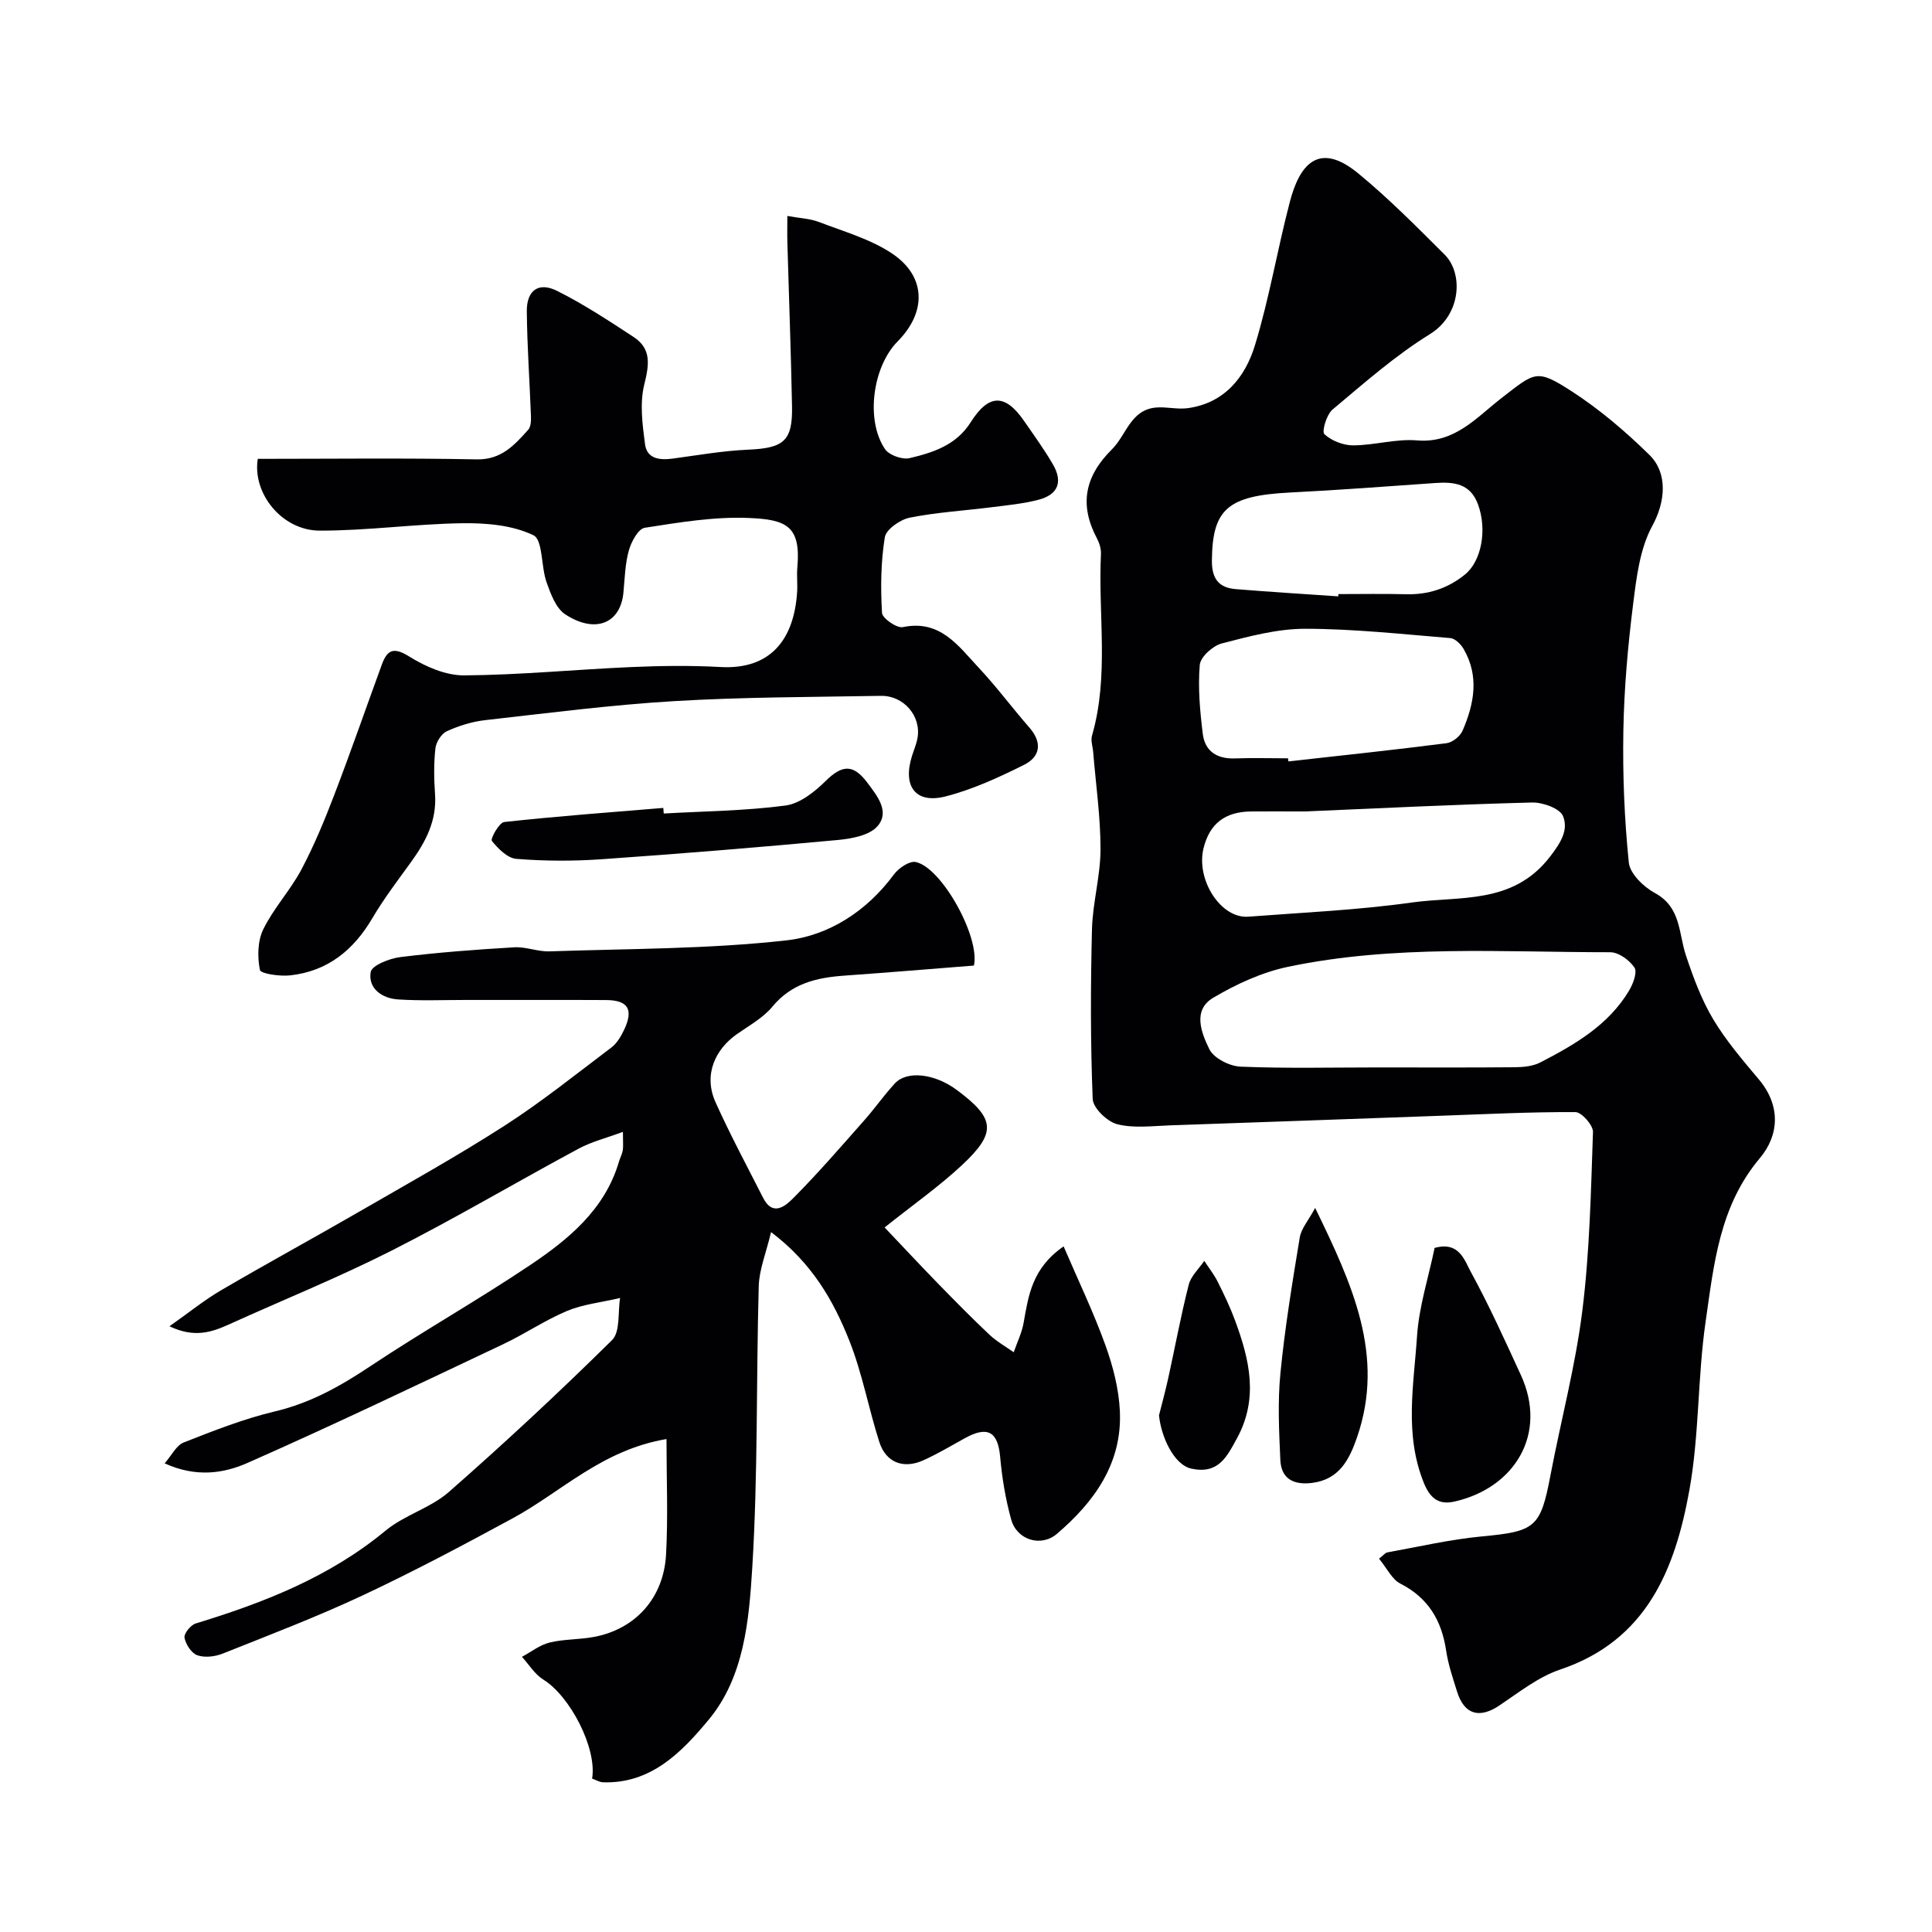
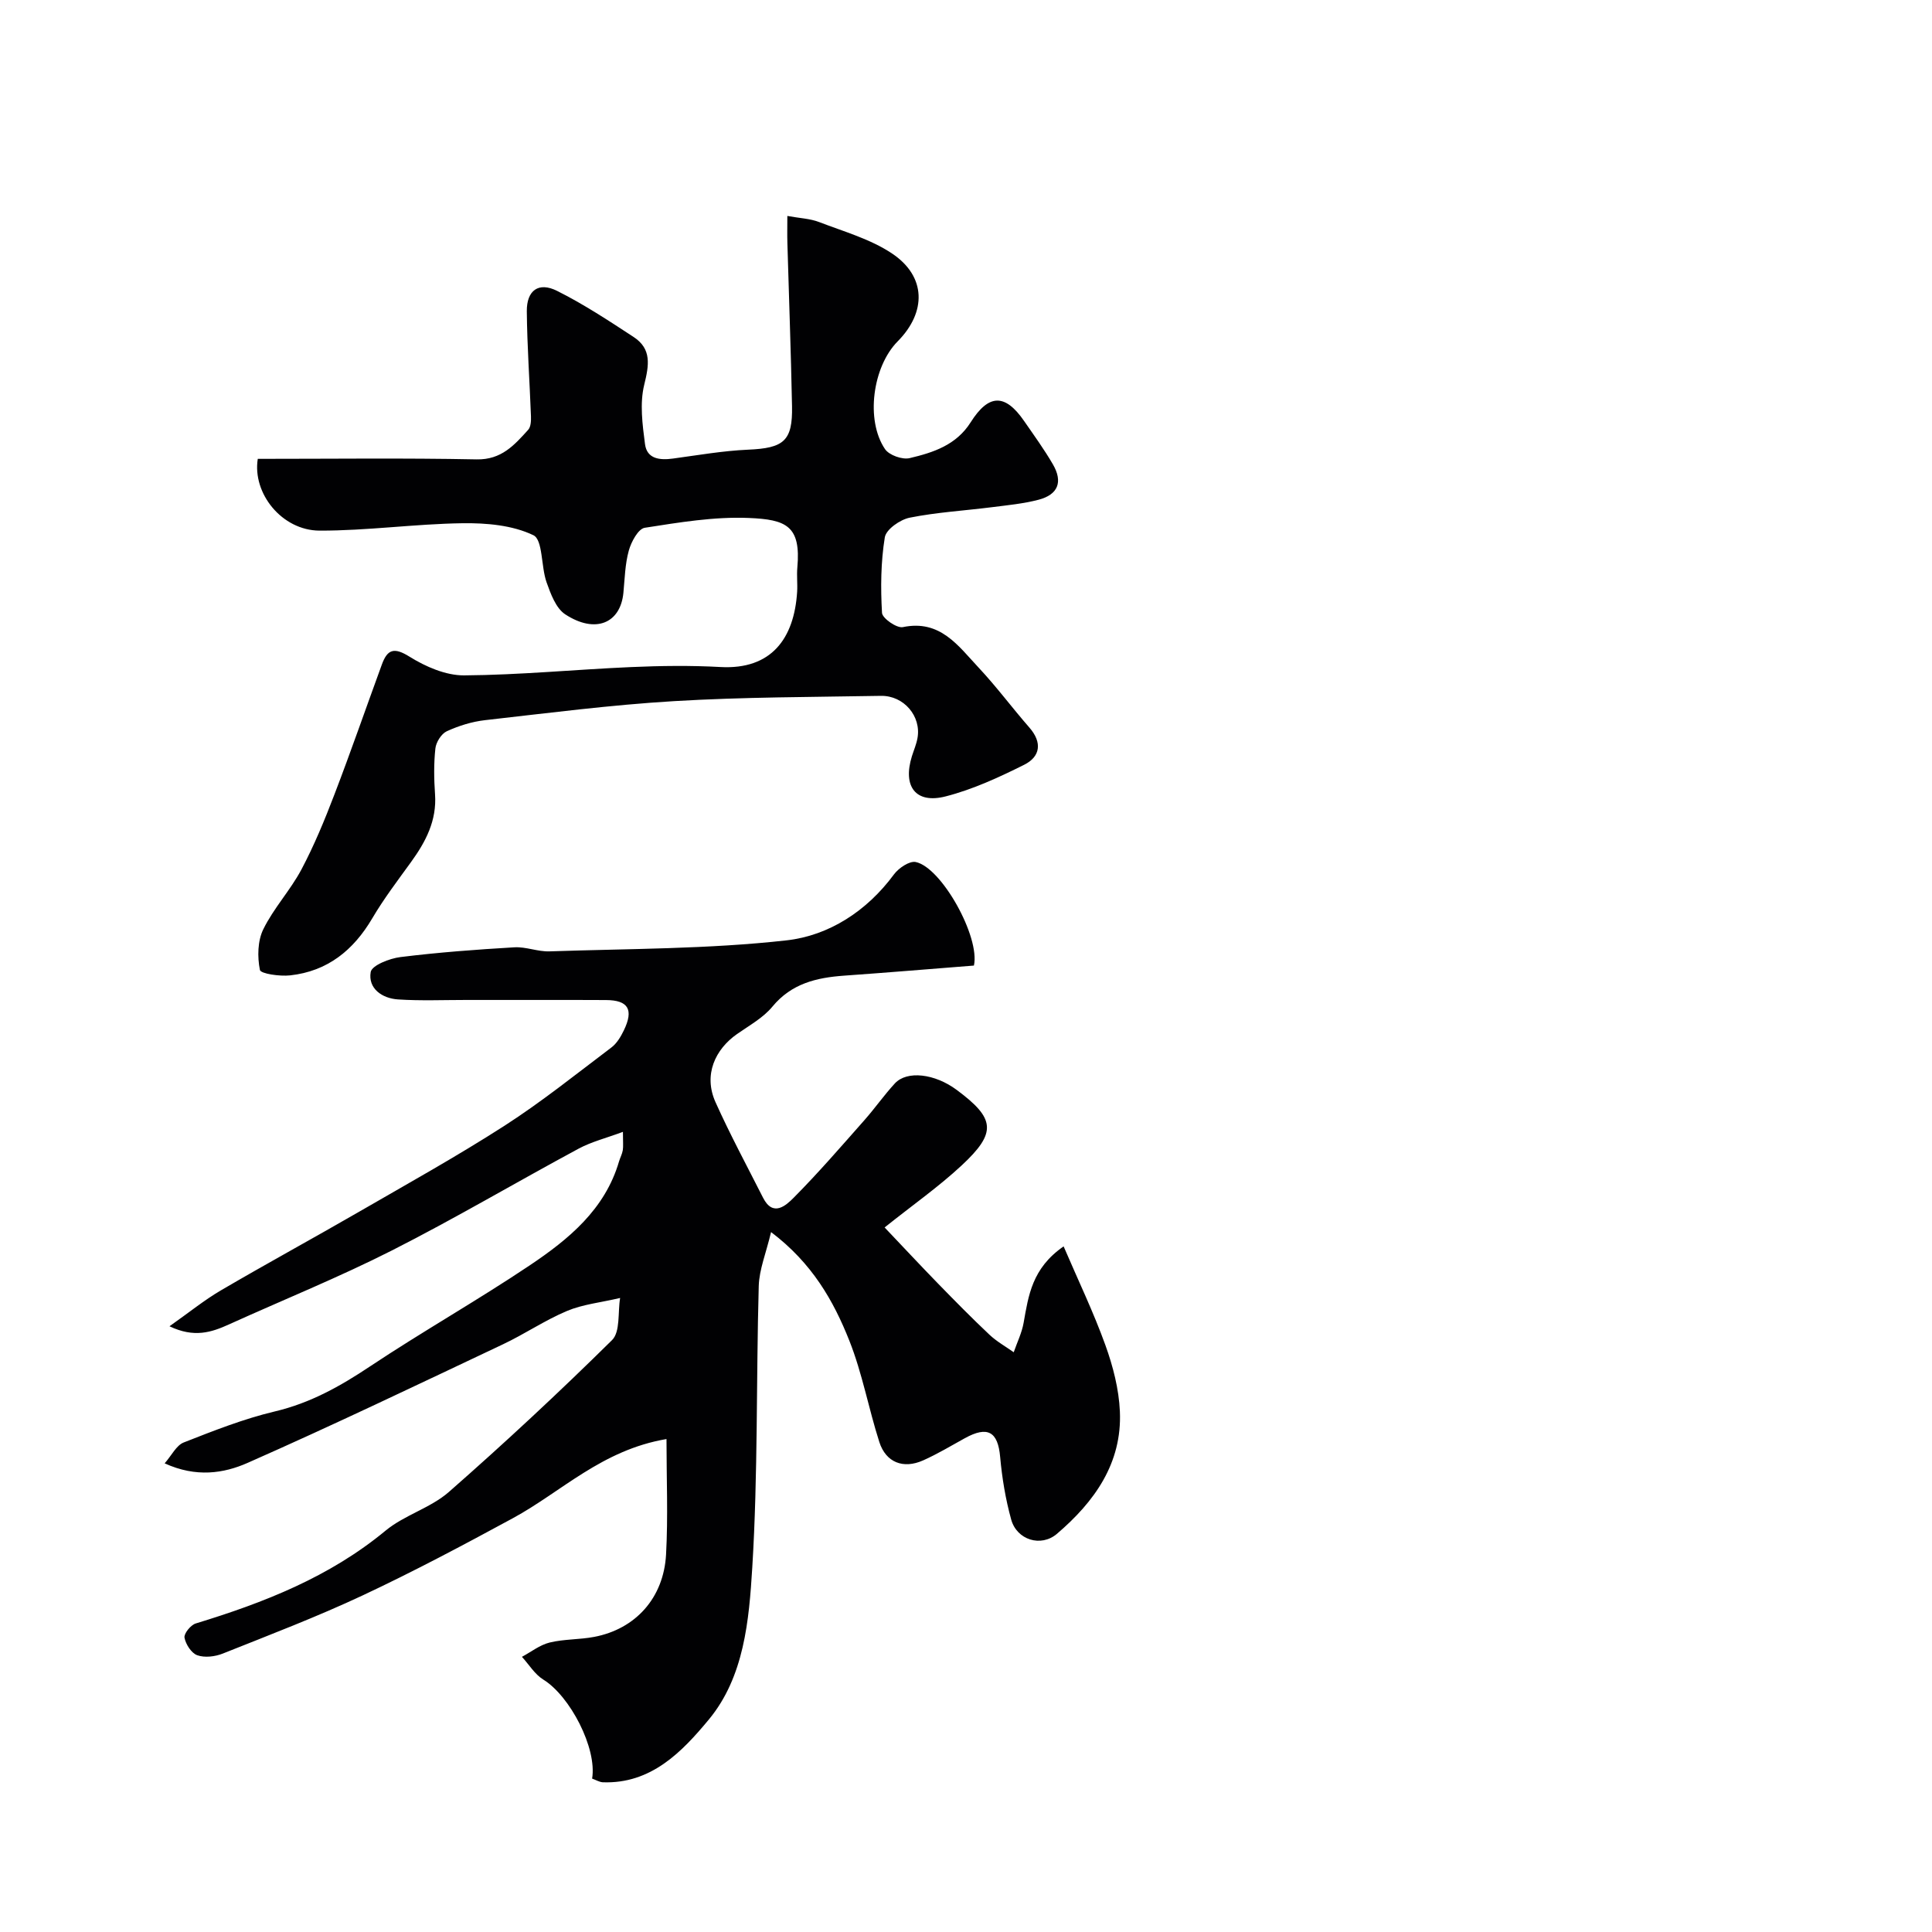
<svg xmlns="http://www.w3.org/2000/svg" enable-background="new 0 0 400 400" viewBox="0 0 400 400">
  <g fill="#010103">
-     <path d="m285.51 322.71c.93-.72 1.28-1.22 1.71-1.3 6.51-1.17 13-2.69 19.57-3.31 11.08-1.04 12.16-1.82 14.21-12.62 2.16-11.36 5.17-22.61 6.6-34.06 1.53-12.26 1.78-24.68 2.21-37.05.05-1.4-2.35-4.11-3.62-4.12-9.25-.05-18.51.42-27.76.75-18.7.66-37.4 1.36-56.1 1.99-3.68.12-7.54.65-11.01-.23-2.08-.53-5.02-3.35-5.09-5.24-.47-11.68-.44-23.4-.15-35.09.14-5.53 1.76-11.04 1.77-16.57.01-6.71-.97-13.43-1.52-20.15-.09-1.14-.54-2.38-.24-3.41 3.58-12.39 1.24-25.06 1.85-37.59.05-1.07-.32-2.28-.83-3.24-3.7-6.99-2.53-12.86 3.13-18.47 2.96-2.94 3.82-8.11 9.03-8.62 2.18-.21 4.45.42 6.6.13 7.63-1.02 11.93-6.42 13.94-12.98 2.99-9.76 4.66-19.93 7.26-29.82 1.91-7.26 5.73-12.73 14.14-5.81 6.31 5.19 12.09 11.04 17.89 16.82 3.87 3.85 3.48 12.43-3.05 16.46-7.2 4.45-13.64 10.15-20.16 15.61-1.24 1.04-2.27 4.56-1.69 5.1 1.47 1.37 3.91 2.32 5.96 2.32 4.41-.02 8.88-1.4 13.23-1.03 7.82.66 12.32-4.78 17.45-8.74 6.98-5.39 7.22-6.17 14.54-1.44 5.8 3.75 11.18 8.34 16.12 13.19 3.86 3.79 3.3 9.73.61 14.65-2.62 4.78-3.31 10.81-4.01 16.4-1.08 8.65-1.85 17.37-2 26.08-.16 9.09.21 18.23 1.13 27.27.24 2.3 3.06 5.03 5.38 6.29 5.46 2.95 4.9 8.31 6.45 12.95 1.51 4.53 3.2 9.11 5.63 13.18 2.66 4.46 6.11 8.48 9.47 12.48 4.61 5.48 4.16 11.59.19 16.3-8.38 9.95-9.51 22.01-11.22 33.84-1.67 11.53-1.3 23.39-3.35 34.83-2.94 16.33-8.77 31.15-26.76 37.2-4.52 1.52-8.53 4.72-12.59 7.44-4.12 2.77-7.27 1.91-8.76-2.87-.87-2.79-1.83-5.6-2.26-8.47-.93-6.25-3.69-10.95-9.52-13.91-1.68-.86-2.69-3.09-4.38-5.14zm-.23-101.71c9.48 0 18.96.05 28.44-.04 1.75-.02 3.69-.22 5.2-1 7.12-3.69 14.08-7.7 18.36-14.86.83-1.4 1.75-3.82 1.12-4.77-1.02-1.54-3.28-3.18-5.02-3.18-22.29.01-44.69-1.6-66.72 3.02-5.39 1.13-10.7 3.58-15.47 6.4-4.37 2.59-2.43 7.33-.81 10.65.91 1.87 4.18 3.52 6.46 3.62 9.47.39 18.96.16 28.44.16zm-15.03-53c-4.48 0-7.81-.02-11.14 0-5.47.04-8.67 2.5-9.93 7.62-1.61 6.53 3.59 14.6 9.26 14.17 11.28-.86 22.63-1.36 33.81-2.93 9.95-1.4 20.94.51 28.64-9.46 2.33-3.02 3.86-5.58 2.72-8.43-.64-1.59-4.22-2.88-6.44-2.82-16.03.41-32.05 1.22-46.92 1.85zm-3.58-11c.03.21.05.43.08.64 10.92-1.22 21.85-2.37 32.75-3.77 1.22-.16 2.81-1.43 3.31-2.59 2.41-5.56 3.49-11.29.21-16.93-.57-.98-1.76-2.16-2.75-2.24-10.01-.82-20.03-1.92-30.05-1.93-5.77 0-11.62 1.57-17.27 3.04-1.85.48-4.41 2.79-4.55 4.44-.4 4.71.04 9.54.62 14.26.44 3.61 2.93 5.24 6.66 5.1 3.66-.13 7.33-.02 10.99-.02zm10.4-33.53c.01-.16.02-.31.03-.47 4.67 0 9.33-.09 14 .03 4.59.12 8.61-1.18 12.19-4.07 3.44-2.77 4.64-9.29 2.72-14.52-1.59-4.34-4.96-4.7-8.82-4.44-10.03.7-20.06 1.47-30.1 1.97-12.93.66-16.08 3.44-16.18 14.05-.04 3.76 1.39 5.66 4.93 5.95 7.07.58 14.15 1.01 21.23 1.5z" />
    <path d="m122.59 368.24c1.05-6.29-4.57-17.1-10.12-20.51-1.76-1.09-2.95-3.11-4.41-4.7 1.9-1.02 3.7-2.46 5.73-2.96 2.99-.73 6.19-.59 9.23-1.17 8.53-1.62 14.38-8.03 14.88-17.05.43-7.86.09-15.76.09-23.91-13.4 2.27-21.76 10.94-31.83 16.4-10.23 5.55-20.52 11.02-31.05 15.96-9.47 4.44-19.27 8.18-29 12.06-1.59.63-3.73.89-5.27.34-1.21-.43-2.39-2.26-2.64-3.64-.15-.85 1.29-2.63 2.33-2.94 14.13-4.31 27.68-9.61 39.29-19.21 3.91-3.24 9.32-4.69 13.12-8.02 11.56-10.14 22.83-20.63 33.77-31.43 1.75-1.72 1.18-5.79 1.68-8.73-4.09.96-7.75 1.32-11 2.69-4.59 1.93-8.77 4.79-13.29 6.92-17.56 8.3-35.08 16.7-52.85 24.54-4.92 2.17-10.63 3.07-17.16.09 1.46-1.67 2.42-3.72 3.94-4.32 6.19-2.43 12.43-4.9 18.88-6.43 7.32-1.73 13.52-5.2 19.68-9.31 10.86-7.23 22.24-13.66 33.07-20.92 8.05-5.4 15.6-11.57 18.51-21.55.23-.77.64-1.51.77-2.29.13-.8.03-1.64.03-3.81-3.46 1.29-6.5 2.04-9.18 3.48-12.91 6.95-25.55 14.43-38.62 21.06-11.01 5.58-22.5 10.22-33.75 15.32-3.62 1.64-7.2 2.84-12.33.39 4.09-2.88 7.23-5.44 10.69-7.46 9.4-5.5 18.97-10.71 28.41-16.16 10.14-5.86 20.4-11.56 30.25-17.89 7.68-4.94 14.83-10.69 22.13-16.2 1.12-.84 1.95-2.23 2.58-3.53 2.09-4.31.95-6.28-3.69-6.3-9.66-.05-19.33-.01-29-.02-4.69 0-9.4.2-14.07-.11-3.29-.22-6.22-2.26-5.64-5.67.23-1.38 3.92-2.83 6.17-3.1 7.83-.97 15.7-1.56 23.58-2.02 2.4-.14 4.87.93 7.28.84 16.37-.56 32.83-.46 49.07-2.28 8.75-.98 16.63-6.05 22.23-13.65.97-1.31 3.2-2.83 4.5-2.57 5.36 1.1 13.37 15.53 12.06 21.44-8.9.7-17.89 1.45-26.89 2.09-5.71.41-10.87 1.62-14.83 6.41-1.92 2.33-4.79 3.9-7.33 5.68-4.49 3.14-7.01 8.41-4.45 14.11 3.02 6.72 6.52 13.22 9.85 19.79 2.06 4.06 4.76 1.57 6.33-.01 5.11-5.15 9.86-10.65 14.67-16.09 2.17-2.46 4.06-5.17 6.28-7.58 2.51-2.72 8.27-2.03 12.8 1.34 7.98 5.92 8.35 8.82 1.05 15.62-4.77 4.44-10.15 8.21-15.97 12.86 3.89 4.09 7.45 7.91 11.1 11.66 3.48 3.57 6.97 7.12 10.6 10.54 1.49 1.41 3.34 2.44 5.03 3.64.7-2.03 1.68-4.01 2.05-6.1 1-5.62 1.73-11.3 8.28-15.82 3.07 7.15 6.21 13.67 8.65 20.45 1.58 4.38 2.8 9.11 3 13.73.47 10.73-5.28 18.71-13.03 25.33-3.31 2.83-8.3 1.27-9.47-2.94-1.17-4.22-1.9-8.62-2.29-12.99-.46-5.21-2.57-6.48-7.3-3.87-2.86 1.58-5.67 3.27-8.65 4.6-4.11 1.83-7.7.43-9.06-3.79-2.23-6.95-3.53-14.24-6.21-20.99-3.29-8.29-7.72-16.08-16.21-22.49-1.04 4.37-2.45 7.75-2.55 11.17-.54 19.43-.15 38.9-1.34 58.28-.67 10.92-1.67 22.64-9.01 31.49-5.49 6.61-11.91 13.36-21.98 12.97-.74-.07-1.47-.52-2.17-.76z" />
    <path d="m53.37 95c15.34 0 30.34-.19 45.32.11 5.13.1 7.81-2.97 10.67-6.13.55-.61.6-1.85.57-2.78-.27-7.25-.79-14.5-.86-21.75-.04-4.34 2.44-6.14 6.26-4.23 5.5 2.75 10.68 6.16 15.84 9.54 3.79 2.48 3.21 5.83 2.21 9.9-.95 3.86-.37 8.22.16 12.28.4 3.1 3.07 3.37 5.79 3 5.18-.7 10.35-1.61 15.56-1.84 7.37-.32 9.23-1.78 9.09-8.99-.22-11.27-.64-22.53-.96-33.79-.05-1.63-.01-3.26-.01-5.61 2.57.47 4.7.54 6.57 1.26 5.14 1.98 10.64 3.52 15.13 6.53 7.06 4.73 7.15 12.11 1.14 18.18-5.18 5.23-6.69 16.3-2.62 22.3.85 1.26 3.58 2.23 5.1 1.87 4.87-1.15 9.65-2.69 12.63-7.41 3.76-5.95 7.15-5.96 11.08-.26 2.04 2.95 4.16 5.87 5.96 8.97 2.1 3.63 1.07 6.26-2.99 7.32-3.14.82-6.42 1.13-9.65 1.54-5.68.72-11.43 1.05-17.02 2.17-1.99.4-4.88 2.42-5.15 4.07-.83 5.12-.88 10.43-.58 15.63.06 1.13 3.06 3.22 4.31 2.96 7.75-1.62 11.48 3.89 15.69 8.38 3.7 3.94 6.94 8.33 10.51 12.41 2.71 3.1 2.28 6.03-1.08 7.71-5.21 2.6-10.62 5.1-16.23 6.54-6.23 1.61-8.96-2.04-7.01-8.31.39-1.24.92-2.46 1.15-3.73.84-4.53-2.81-8.86-7.58-8.77-14.26.25-28.55.24-42.78 1.09-13.09.78-26.12 2.47-39.16 3.94-2.71.31-5.45 1.16-7.93 2.3-1.13.52-2.22 2.27-2.36 3.57-.34 3.13-.29 6.33-.07 9.48.38 5.44-1.92 9.81-4.95 14-2.77 3.83-5.65 7.61-8.04 11.67-3.9 6.63-9.29 10.97-17 11.82-2.13.24-6.12-.33-6.27-1.13-.54-2.69-.48-6.02.71-8.43 2.14-4.36 5.59-8.05 7.88-12.35 2.64-4.98 4.81-10.24 6.83-15.52 3.42-8.92 6.55-17.96 9.83-26.93 1.15-3.15 2.52-3.63 5.73-1.62 3.32 2.07 7.5 3.89 11.29 3.87 11.54-.08 23.06-1.22 34.6-1.72 6.15-.27 12.34-.35 18.49-.01 10.52.58 15.26-5.88 15.87-15.59.1-1.66-.11-3.34.04-5 .78-8.65-2.31-9.95-10.05-10.27-7.15-.3-14.41.92-21.54 2.03-1.35.21-2.8 2.91-3.3 4.71-.78 2.8-.84 5.82-1.12 8.75-.61 6.34-5.83 8.53-12.05 4.46-1.93-1.27-3.01-4.24-3.87-6.66-1.15-3.27-.74-8.77-2.72-9.72-4.32-2.08-9.74-2.55-14.69-2.48-9.88.14-19.74 1.56-29.61 1.53-7.76-.05-13.91-7.7-12.76-14.86z" />
-     <path d="m297.02 258.37c5.08-1.41 6.17 2.53 7.47 4.91 3.8 6.95 7.07 14.19 10.38 21.39 5.65 12.27-1.35 23.42-13.73 26.21-3.05.69-4.95-.43-6.33-3.82-4.11-10.1-2.09-20.37-1.42-30.54.42-6.08 2.37-12.06 3.63-18.15z" />
-     <path d="m272.29 250.09c7.75 15.93 14.48 30.6 8.68 47.46-1.58 4.59-3.67 8.8-9.39 9.48-3.78.45-6.32-.87-6.5-4.75-.27-5.99-.57-12.05.02-17.99.92-9.4 2.46-18.75 4-28.07.3-1.86 1.79-3.52 3.19-6.13z" />
-     <path d="m137.42 168.43c8.41-.48 16.86-.55 25.19-1.65 2.98-.39 6.05-2.83 8.34-5.09 3.39-3.35 5.7-3.55 8.61.34 2.06 2.75 4.72 5.99 2.13 9.01-1.65 1.92-5.35 2.6-8.22 2.87-16.35 1.52-32.73 2.86-49.11 4-5.79.4-11.66.37-17.45-.09-1.84-.15-3.79-2.11-5.08-3.73-.33-.42 1.51-3.79 2.56-3.9 10.95-1.2 21.95-2.01 32.94-2.92.03.38.06.77.09 1.16z" />
-     <path d="m239.96 293.02c.55-2.2 1.29-4.86 1.88-7.54 1.43-6.49 2.63-13.04 4.27-19.48.46-1.81 2.11-3.31 3.22-4.95.94 1.44 2.03 2.81 2.79 4.34 1.31 2.61 2.58 5.27 3.59 8.01 2.98 8.06 4.91 16.11.39 24.39-2.12 3.89-3.88 7.47-9.43 6.28-3.68-.8-6.3-6.73-6.71-11.05z" />
  </g>
</svg>